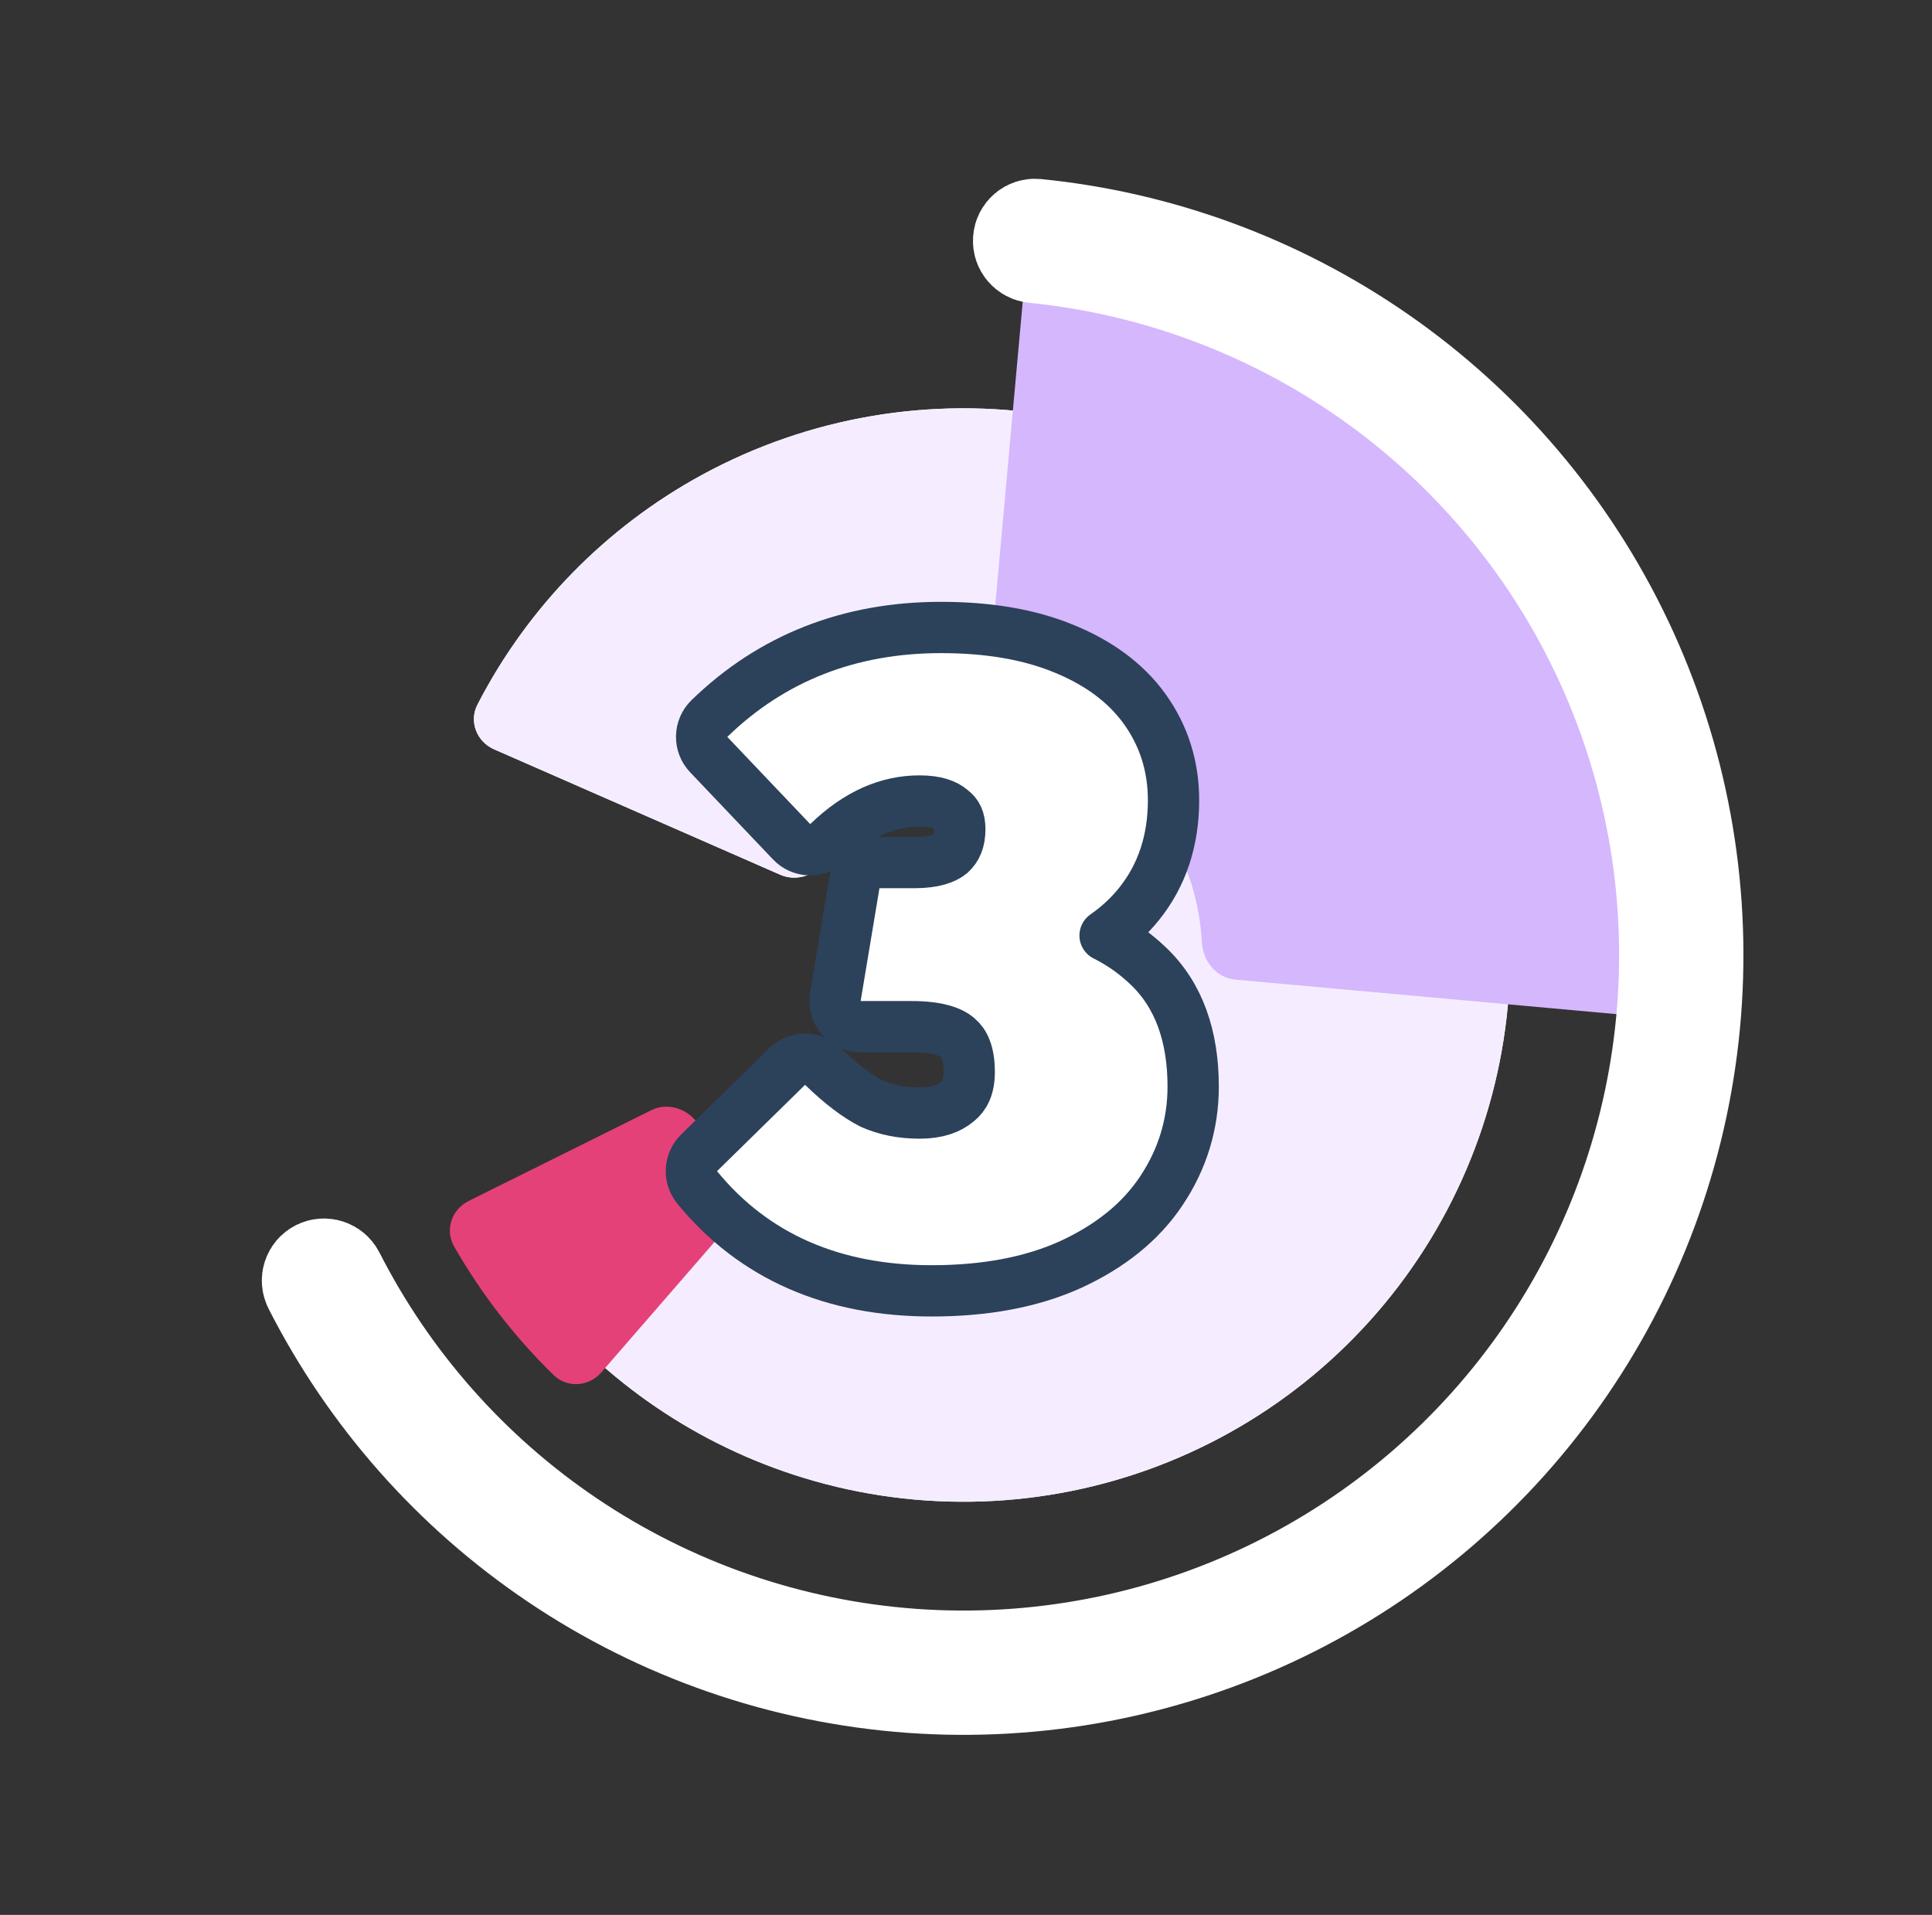
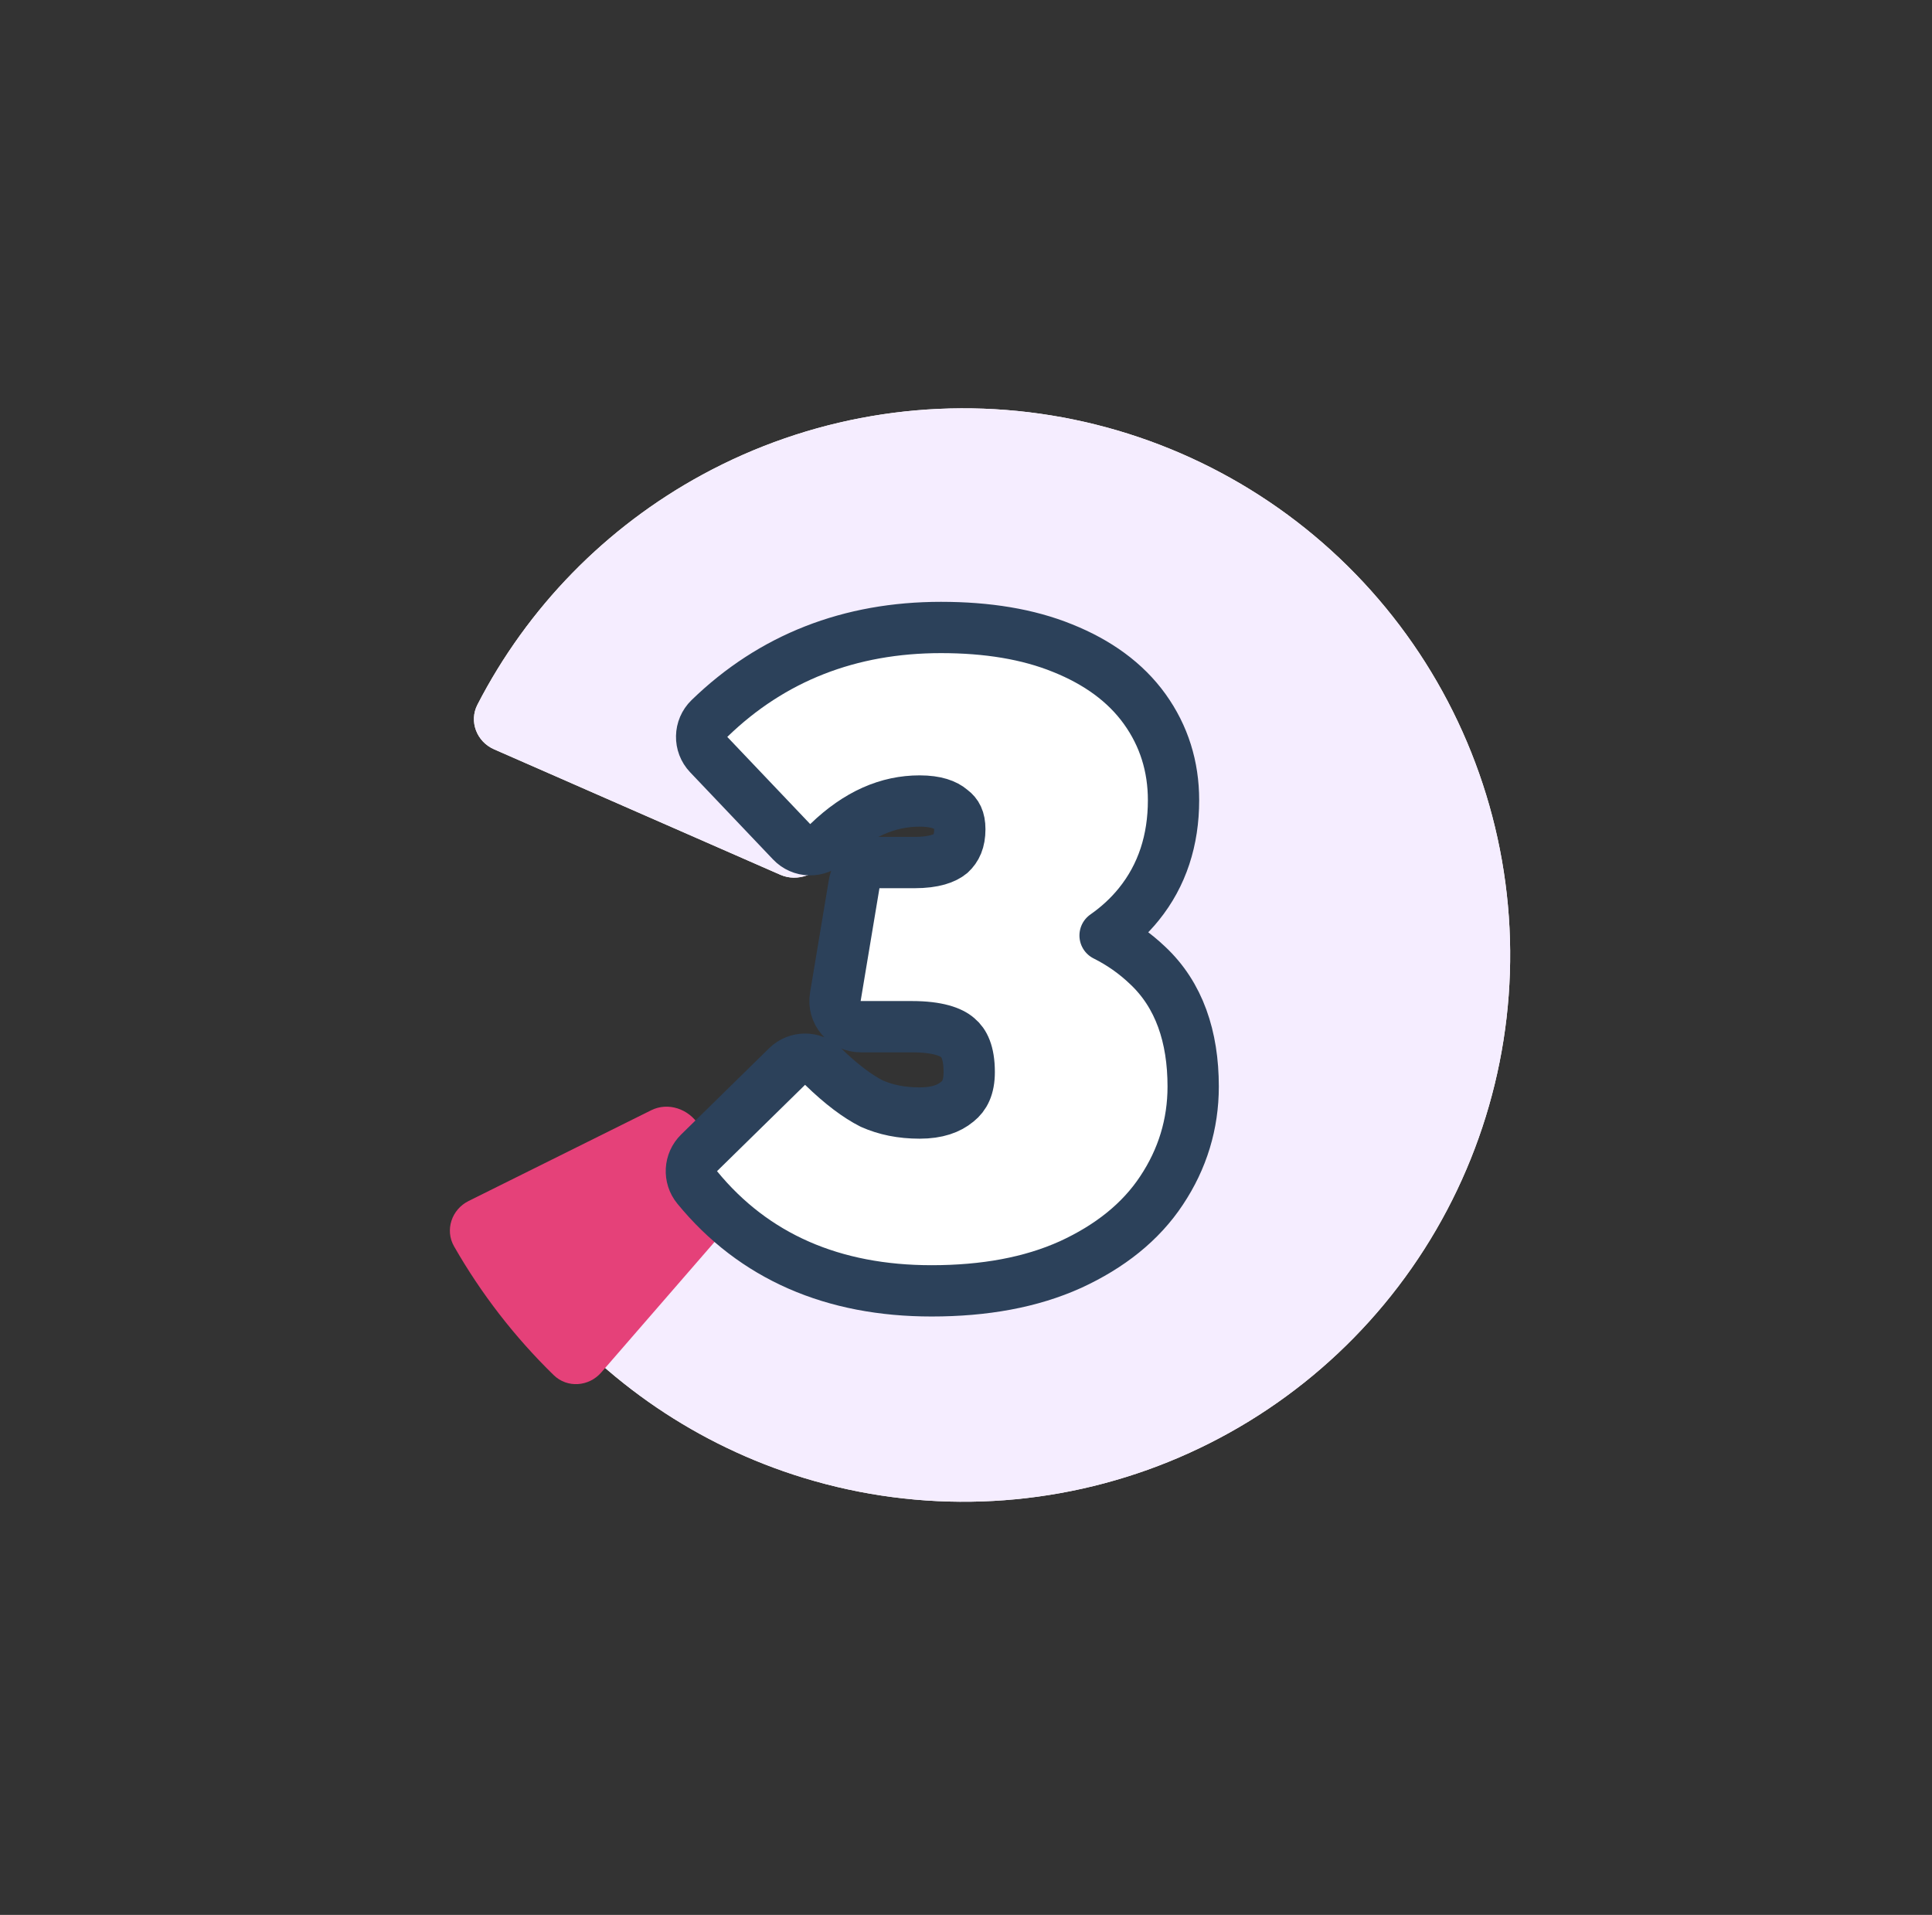
<svg xmlns="http://www.w3.org/2000/svg" width="113" height="112" viewBox="0 0 113 112" fill="none">
  <rect x="0" y="0" width="113" height="112" fill="#333333" stroke="none" />
  <g id="solve-3.svg" clip-path="url(#clip0_1428_2707)">
    <path id="Vector" d="M28.896 43.825C27.885 43.382 27.419 42.199 27.924 41.217C30.852 35.533 35.425 30.842 41.067 27.771C47.297 24.381 54.476 23.158 61.477 24.295C68.477 25.432 74.901 28.863 79.738 34.05C84.575 39.237 87.55 45.885 88.196 52.948C88.841 60.011 87.121 67.088 83.304 73.066C79.488 79.043 73.792 83.583 67.114 85.97C60.435 88.357 53.153 88.456 46.412 86.251C40.306 84.254 34.959 80.47 31.05 75.411C30.374 74.537 30.618 73.289 31.533 72.67L46.672 62.415C47.587 61.795 48.819 62.054 49.612 62.822C50.662 63.838 51.935 64.61 53.34 65.069C55.382 65.737 57.59 65.707 59.614 64.984C61.638 64.261 63.364 62.885 64.52 61.073C65.677 59.261 66.198 57.117 66.003 54.976C65.807 52.836 64.905 50.821 63.44 49.249C61.974 47.677 60.027 46.637 57.905 46.293C55.783 45.948 53.608 46.319 51.72 47.346C50.421 48.053 49.31 49.042 48.462 50.232C47.82 51.131 46.656 51.609 45.644 51.165L28.896 43.825Z" fill="white" />
    <path id="Vector_2" d="M28.896 43.825C27.885 43.382 27.419 42.199 27.924 41.217C30.852 35.533 35.425 30.842 41.067 27.771C47.297 24.381 54.476 23.158 61.477 24.295C68.477 25.432 74.901 28.863 79.738 34.05C84.575 39.237 87.55 45.885 88.196 52.948C88.841 60.011 87.121 67.088 83.304 73.066C79.488 79.043 73.792 83.583 67.114 85.97C60.435 88.357 53.153 88.456 46.412 86.251C40.306 84.254 34.959 80.47 31.05 75.411C30.374 74.537 30.618 73.289 31.533 72.67L46.672 62.415C47.587 61.795 48.819 62.054 49.612 62.822C50.662 63.838 51.935 64.61 53.34 65.069C55.382 65.737 57.59 65.707 59.614 64.984C61.638 64.261 63.364 62.885 64.52 61.073C65.677 59.261 66.198 57.117 66.003 54.976C65.807 52.836 64.905 50.821 63.44 49.249C61.974 47.677 60.027 46.637 57.905 46.293C55.783 45.948 53.608 46.319 51.72 47.346C50.421 48.053 49.31 49.042 48.462 50.232C47.82 51.131 46.656 51.609 45.644 51.165L28.896 43.825Z" fill="#F5EDFF" />
    <path id="Vector_3" d="M35.167 80.273C34.443 81.107 33.175 81.2 32.385 80.429C30.102 78.202 28.141 75.668 26.558 72.899C26.01 71.941 26.418 70.737 27.407 70.245L38.088 64.937C39.077 64.446 40.268 64.856 40.864 65.787C41.452 66.703 42.119 67.566 42.859 68.364C43.61 69.175 43.709 70.431 42.985 71.265L35.167 80.273Z" fill="#E54179" />
-     <path id="Vector_4" d="M60.043 15.157C60.143 14.057 61.116 13.241 62.21 13.392C67.116 14.068 71.873 15.589 76.267 17.894C81.253 20.508 85.675 24.079 89.28 28.403C92.886 32.726 95.605 37.717 97.281 43.091C98.759 47.828 99.402 52.781 99.186 57.728C99.138 58.832 98.16 59.643 97.06 59.543L72.251 57.297C71.151 57.198 70.355 56.222 70.296 55.119C70.235 53.961 70.029 52.813 69.683 51.702C69.137 49.952 68.251 48.327 67.078 46.919C65.904 45.512 64.464 44.349 62.841 43.498C61.809 42.957 60.717 42.548 59.589 42.28C58.514 42.025 57.698 41.066 57.797 39.966L60.043 15.157Z" fill="#D5B7FD" />
-     <path id="Vector_5" d="M59.907 14.033C59.936 13.683 60.244 13.423 60.593 13.458C67.788 14.176 74.686 16.715 80.634 20.838C86.757 25.082 91.66 30.857 94.854 37.587C98.048 44.316 99.423 51.766 98.84 59.193C98.257 66.62 95.737 73.764 91.531 79.913C87.326 86.062 81.582 91.001 74.872 94.238C68.162 97.474 60.721 98.895 53.291 98.359C45.861 97.822 38.701 95.347 32.526 91.181C26.526 87.132 21.659 81.624 18.38 75.18C18.221 74.867 18.352 74.486 18.667 74.332C18.982 74.178 19.362 74.308 19.521 74.621C22.702 80.866 27.42 86.204 33.236 90.128C39.227 94.17 46.174 96.572 53.382 97.092C60.591 97.612 67.81 96.234 74.32 93.094C80.83 89.954 86.403 85.162 90.483 79.196C94.563 73.23 97.008 66.299 97.573 59.094C98.139 51.888 96.806 44.661 93.707 38.131C90.607 31.602 85.85 25.999 79.91 21.882C74.144 17.885 67.459 15.423 60.486 14.724C60.136 14.689 59.877 14.382 59.907 14.033Z" fill="#D5B7FD" />
    <g id="Mask group">
      <mask id="mask0_1428_2707" style="mask-type:luminance" maskUnits="userSpaceOnUse" x="6" y="-2" width="114" height="122">
        <g id="Group">
          <path id="Vector_6" d="M116.867 1.529H9.156V116.669H116.867V1.529Z" fill="white" stroke="white" stroke-width="6" stroke-linejoin="round" />
          <path id="Vector_7" d="M59.907 14.033C59.936 13.683 60.244 13.423 60.593 13.458C67.788 14.176 74.686 16.715 80.634 20.838C86.757 25.082 91.66 30.857 94.854 37.587C98.048 44.316 99.423 51.766 98.84 59.193C98.257 66.62 95.737 73.764 91.531 79.913C87.326 86.062 81.582 91.001 74.872 94.238C68.162 97.474 60.721 98.895 53.291 98.359C45.861 97.822 38.701 95.347 32.526 91.181C26.526 87.132 21.659 81.624 18.38 75.18C18.221 74.867 18.352 74.486 18.667 74.332C18.982 74.178 19.362 74.308 19.521 74.621C22.702 80.866 27.42 86.204 33.236 90.128C39.227 94.17 46.174 96.572 53.382 97.092C60.591 97.612 67.81 96.234 74.32 93.094C80.83 89.954 86.403 85.162 90.483 79.196C94.563 73.23 97.008 66.299 97.573 59.094C98.139 51.888 96.806 44.661 93.707 38.131C90.607 31.602 85.85 25.999 79.91 21.882C74.144 17.885 67.459 15.423 60.486 14.724C60.136 14.689 59.877 14.382 59.907 14.033Z" stroke="white" stroke-width="6" stroke-linejoin="round" />
        </g>
      </mask>
      <g mask="url(#mask0_1428_2707)">
-         <path id="Vector_8" d="M59.907 14.033C59.936 13.683 60.244 13.423 60.593 13.458C67.788 14.176 74.686 16.715 80.634 20.838C86.757 25.082 91.66 30.857 94.854 37.587C98.048 44.316 99.423 51.766 98.84 59.193C98.257 66.62 95.737 73.764 91.531 79.913C87.326 86.062 81.582 91.001 74.872 94.238C68.162 97.474 60.721 98.895 53.291 98.359C45.861 97.822 38.701 95.347 32.526 91.181C26.526 87.132 21.659 81.624 18.38 75.18C18.221 74.867 18.352 74.486 18.667 74.332C18.982 74.178 19.362 74.308 19.521 74.621C22.702 80.866 27.42 86.204 33.236 90.128C39.227 94.17 46.174 96.572 53.382 97.092C60.591 97.612 67.81 96.234 74.32 93.094C80.83 89.954 86.403 85.162 90.483 79.196C94.563 73.23 97.008 66.299 97.573 59.094C98.139 51.888 96.806 44.661 93.707 38.131C90.607 31.602 85.85 25.999 79.91 21.882C74.144 17.885 67.459 15.423 60.486 14.724C60.136 14.689 59.877 14.382 59.907 14.033Z" stroke="white" stroke-width="6" stroke-linejoin="round" />
-       </g>
+         </g>
    </g>
    <g id="Vector_9">
      <path d="M64.635 54.716C65.383 54.193 66.043 53.587 66.603 52.894C67.981 51.193 68.638 49.13 68.638 46.8C68.638 44.834 68.08 43.041 66.956 41.475C65.822 39.895 64.183 38.724 62.149 37.909C60.123 37.085 57.737 36.7 55.038 36.7C49.706 36.7 45.157 38.468 41.493 42.024C40.903 42.596 40.884 43.538 41.451 44.134L46.301 49.234C46.576 49.524 46.956 49.691 47.356 49.7C47.755 49.708 48.142 49.557 48.43 49.279C50.173 47.595 51.948 46.85 53.788 46.85C54.764 46.85 55.307 47.08 55.616 47.343C55.636 47.36 55.657 47.377 55.678 47.393C55.952 47.602 56.138 47.896 56.138 48.5C56.138 49.193 55.931 49.615 55.597 49.924C55.269 50.196 54.646 50.45 53.487 50.45H51.438C50.704 50.45 50.078 50.98 49.958 51.704L48.858 58.304C48.785 58.739 48.908 59.183 49.193 59.52C49.478 59.856 49.897 60.05 50.337 60.05H53.337C54.859 60.05 55.638 60.364 56.003 60.682C56.011 60.689 56.019 60.696 56.027 60.703C56.37 60.988 56.688 61.536 56.688 62.7C56.688 63.606 56.41 64.101 56.001 64.429L55.977 64.448C55.508 64.838 54.826 65.1 53.788 65.1C52.721 65.1 51.793 64.907 50.982 64.545C50.172 64.136 49.222 63.433 48.133 62.374C47.549 61.807 46.619 61.809 46.037 62.379L40.887 67.429C40.333 67.973 40.285 68.849 40.777 69.45C44.102 73.514 48.738 75.5 54.487 75.5C57.574 75.5 60.296 75.01 62.605 73.967L62.615 73.963C64.909 72.907 66.718 71.477 67.938 69.629C69.165 67.787 69.787 65.749 69.787 63.55C69.787 60.641 68.971 58.191 67.117 56.459C66.373 55.75 65.543 55.17 64.635 54.716Z" fill="white" />
      <path d="M66.956 41.475C68.08 43.041 68.638 44.834 68.638 46.8C68.638 49.13 67.981 51.193 66.603 52.894C66.043 53.587 65.383 54.193 64.635 54.716C65.543 55.17 66.373 55.75 67.117 56.459C68.971 58.191 69.787 60.641 69.787 63.55C69.787 65.749 69.165 67.787 67.938 69.629C66.718 71.477 64.909 72.907 62.615 73.963L62.605 73.967C60.296 75.01 57.574 75.5 54.487 75.5C48.738 75.5 44.102 73.514 40.777 69.45C40.285 68.849 40.333 67.973 40.887 67.429L46.037 62.379C46.619 61.809 47.549 61.807 48.133 62.374C49.222 63.433 50.172 64.136 50.982 64.545C51.793 64.907 52.721 65.1 53.788 65.1C54.826 65.1 55.508 64.838 55.977 64.448L56.001 64.429C56.41 64.101 56.688 63.606 56.688 62.7C56.688 61.536 56.37 60.988 56.027 60.703C56.019 60.696 56.011 60.689 56.003 60.682C55.638 60.364 54.859 60.05 53.337 60.05H50.337C49.897 60.05 49.478 59.856 49.193 59.52C48.908 59.183 48.785 58.739 48.858 58.304L49.958 51.704C50.078 50.98 50.704 50.45 51.438 50.45H53.487C54.646 50.45 55.269 50.196 55.597 49.924C55.931 49.615 56.138 49.193 56.138 48.5C56.138 47.896 55.952 47.602 55.678 47.393C55.657 47.377 55.636 47.36 55.616 47.343C55.307 47.08 54.764 46.85 53.788 46.85C51.948 46.85 50.173 47.595 48.43 49.279C48.142 49.557 47.755 49.708 47.356 49.7C46.956 49.691 46.576 49.524 46.301 49.234L41.451 44.134C40.884 43.538 40.903 42.596 41.493 42.024C45.157 38.468 49.706 36.7 55.038 36.7C57.737 36.7 60.123 37.085 62.149 37.909C64.183 38.724 65.822 39.895 66.956 41.475ZM66.956 41.475L65.737 42.35" stroke="#2C415A" stroke-width="3" stroke-linejoin="round" />
    </g>
  </g>
  <defs>
    <clipPath id="clip0_1428_2707">
      <rect width="112" height="112" fill="white" transform="translate(0.5)" />
    </clipPath>
  </defs>
</svg>